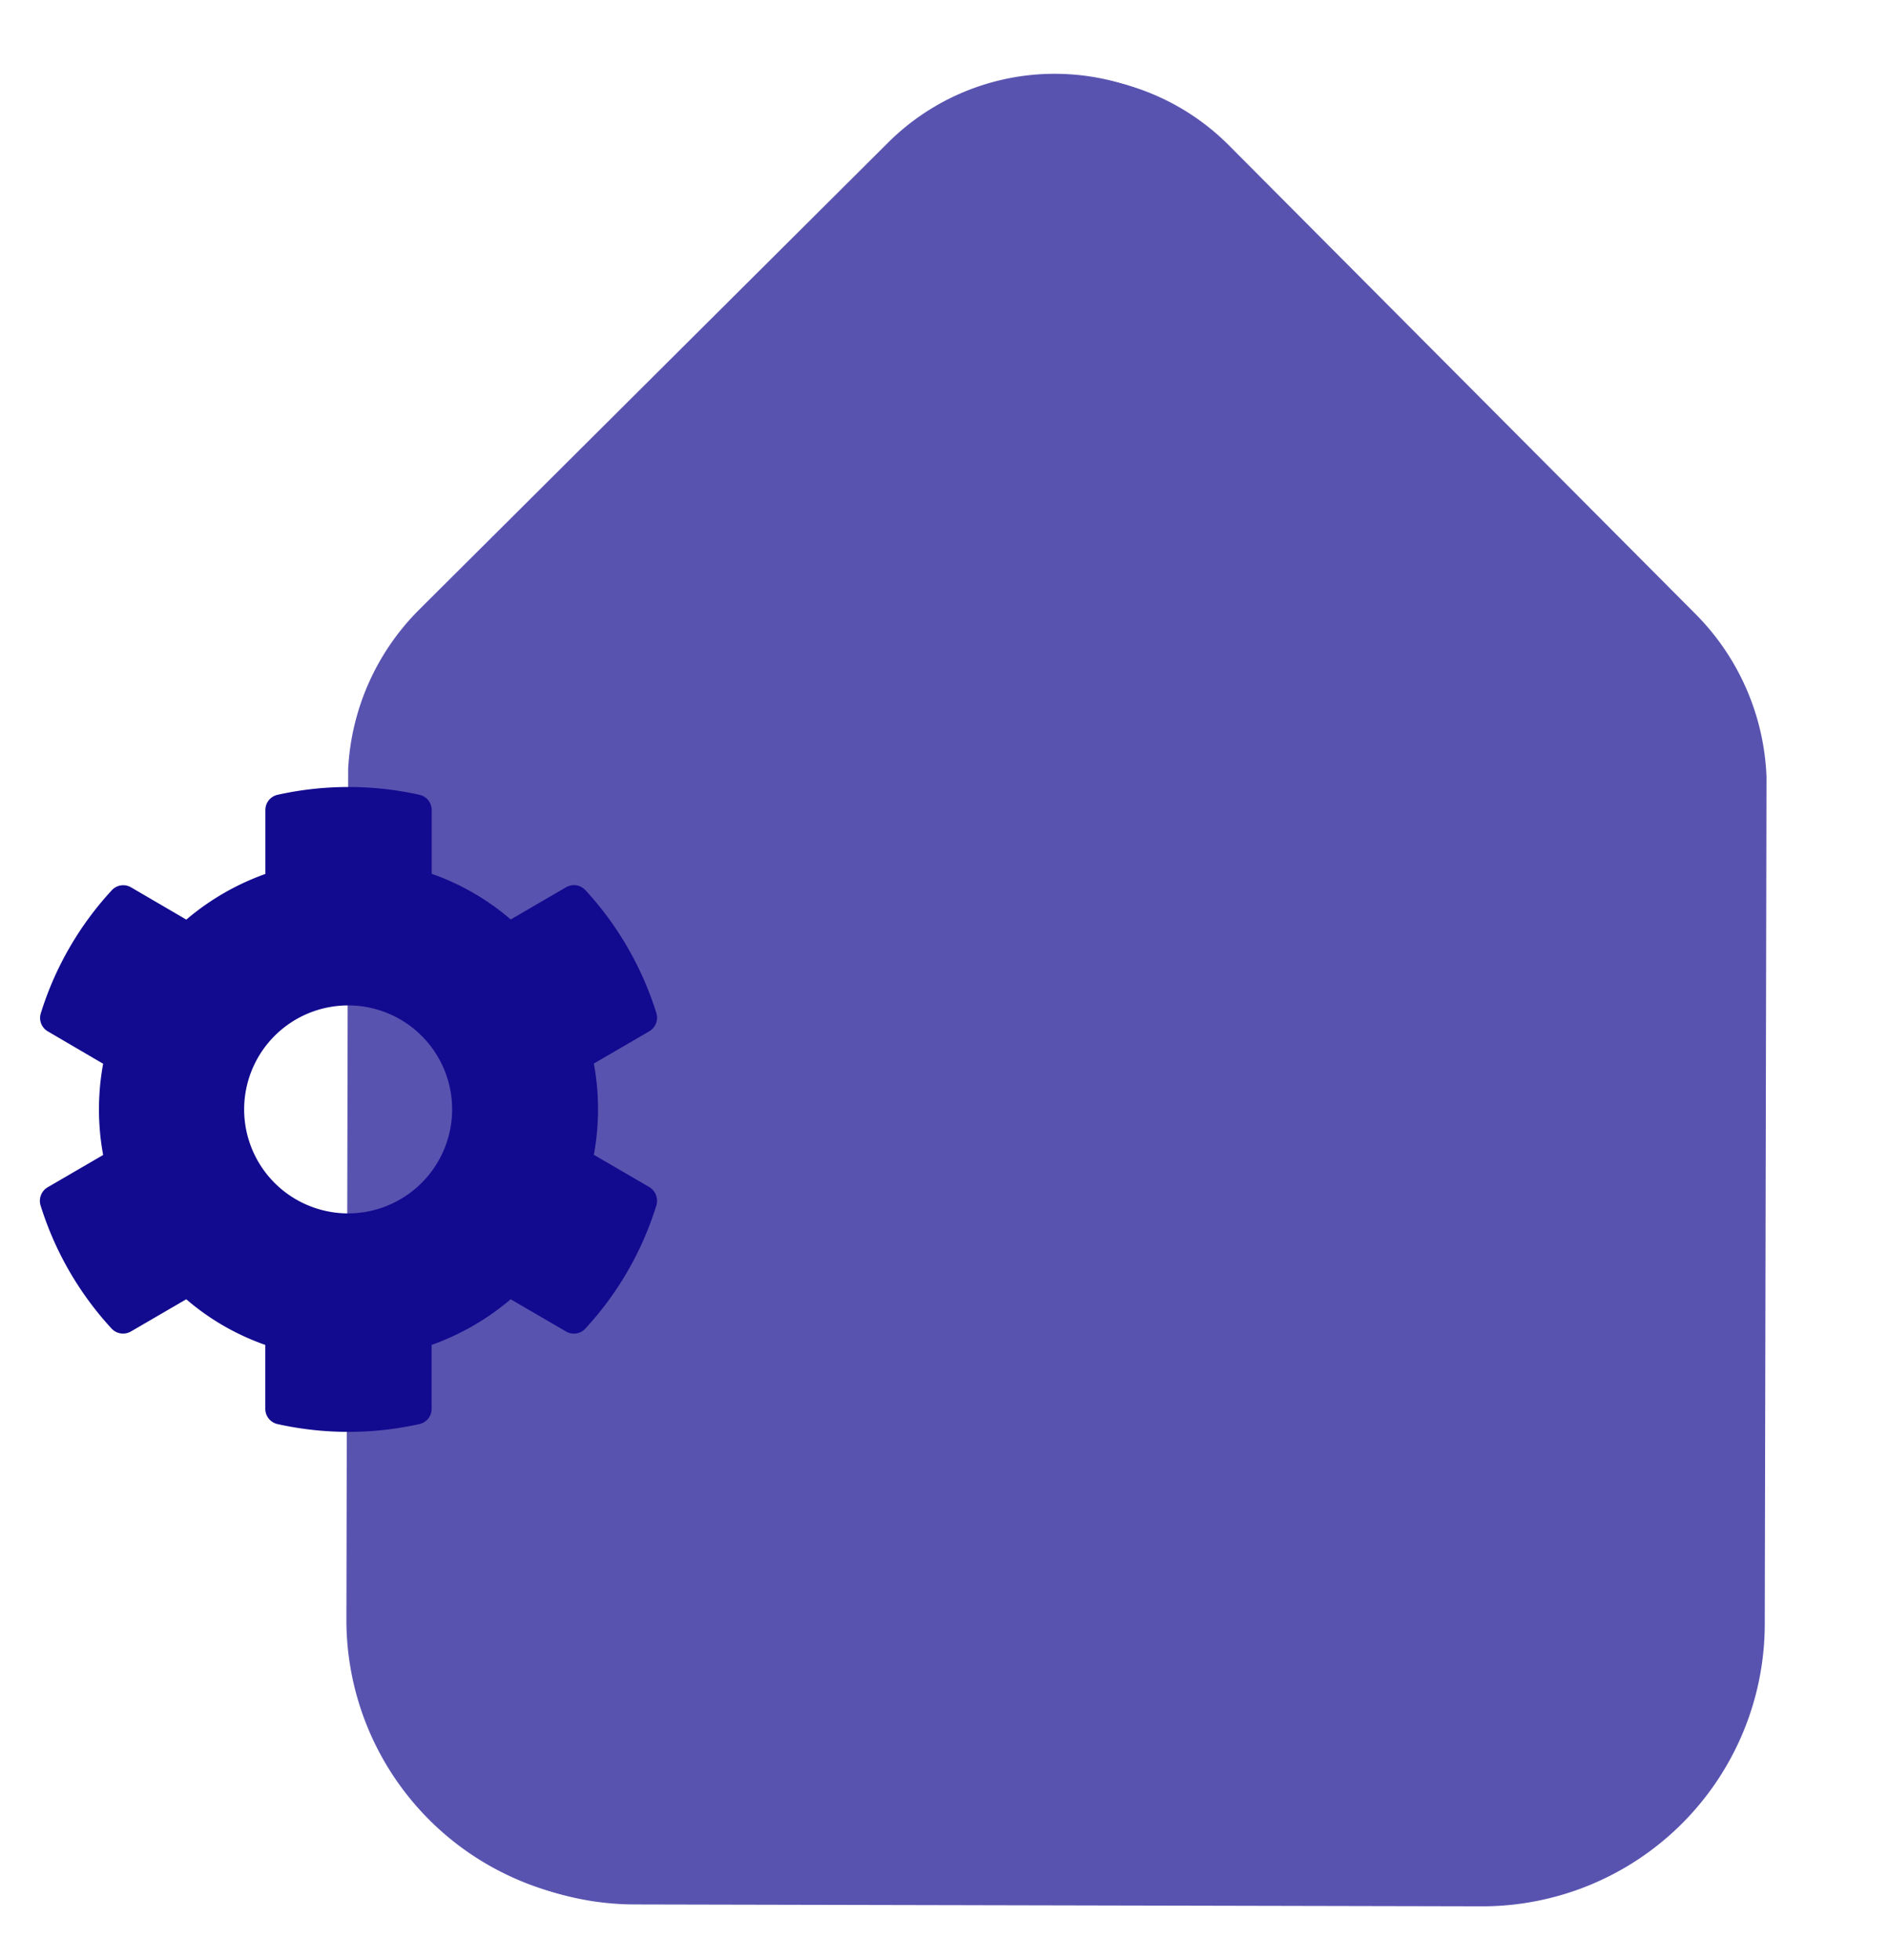
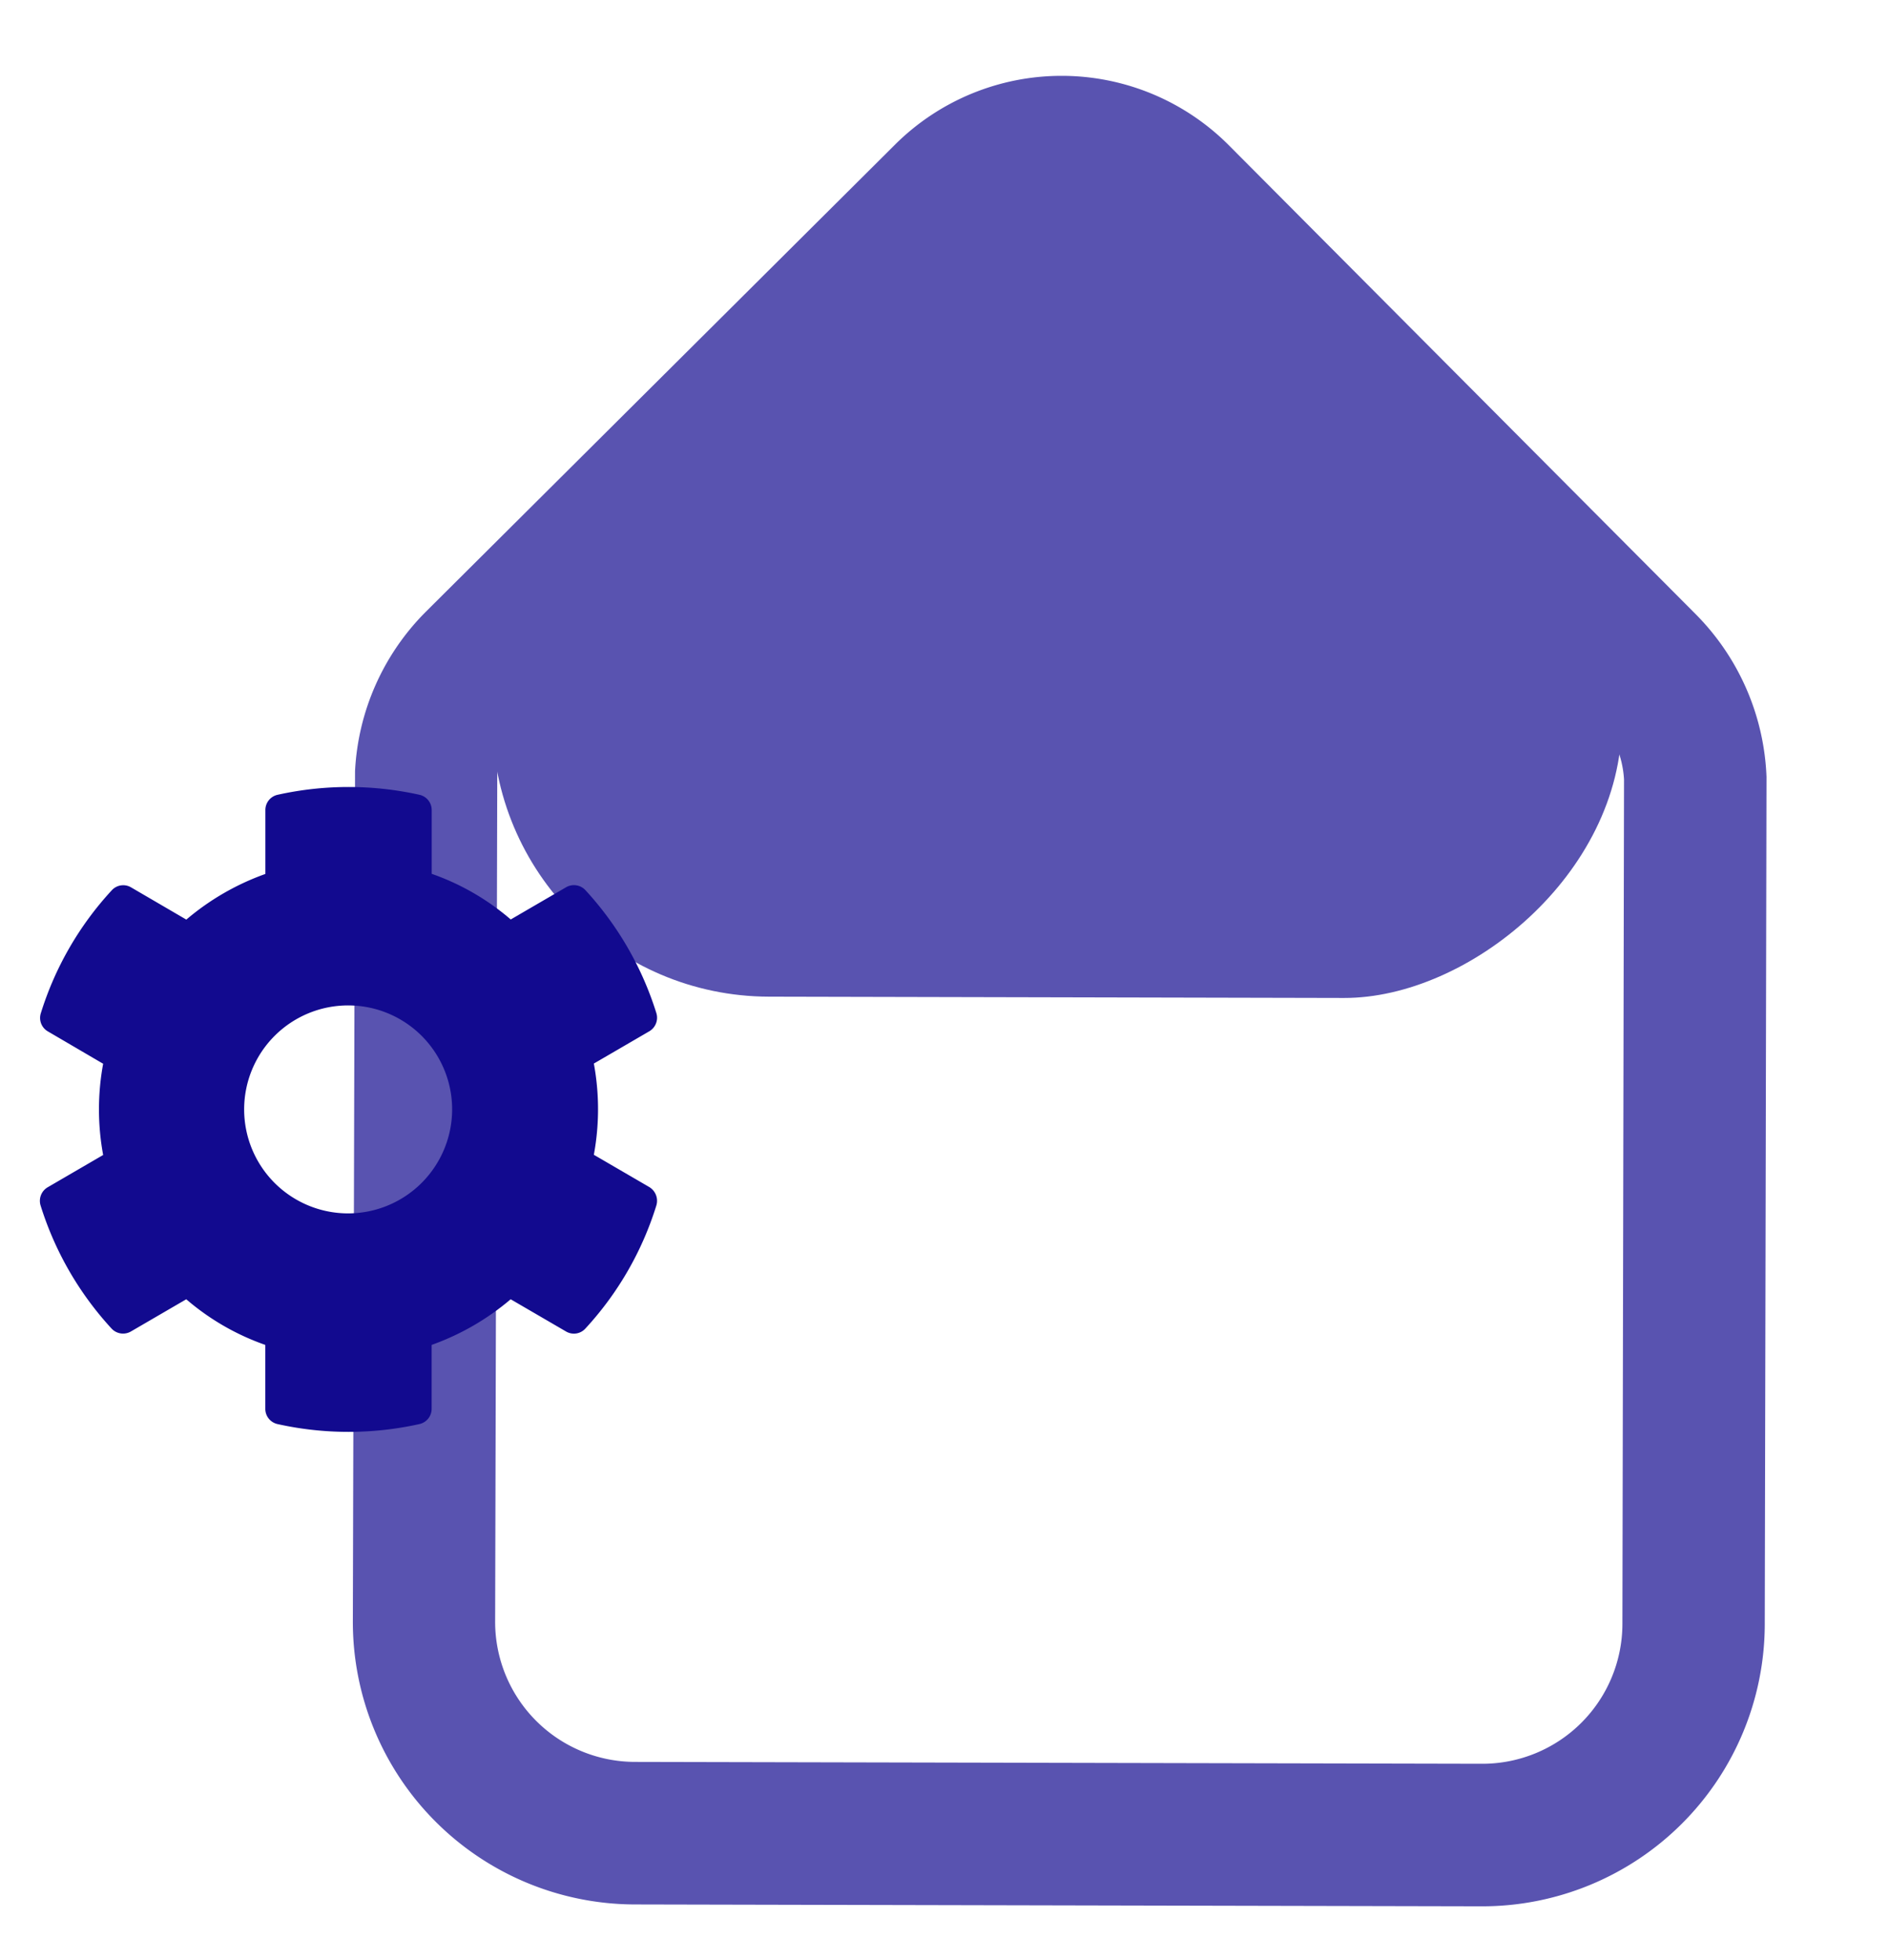
<svg xmlns="http://www.w3.org/2000/svg" viewBox="0 0 293 304">
  <defs>
    <style>.cls-1{fill:#fff;opacity:0;}.cls-2{opacity:0.7;}.cls-3{fill:#120a8f;}</style>
  </defs>
  <title>realty-1</title>
  <g id="Слой_2" data-name="Слой 2">
    <g id="Слой_1-2" data-name="Слой 1">
      <rect class="cls-1" width="293" height="304" transform="translate(293 304) rotate(-180)" />
      <g class="cls-2">
-         <path class="cls-3" d="M53.73,251.2,54,119.31A37.65,37.65,0,0,1,65,94.58l72.75-72.46a36.62,36.62,0,0,1,51.78.1L262,95a37.87,37.87,0,0,1,10.92,25.21l-.22,131.45a43.83,43.83,0,0,1-43.87,43.7l-131.44-.26A43.83,43.83,0,0,1,53.73,251.2ZM153.37,37.76,80.62,110.22a15.43,15.43,0,0,0-4.52,9.61l-.3,131.41A21.73,21.73,0,0,0,97.47,273l131.44.26a21.73,21.73,0,0,0,21.75-21.66l.22-131a15.55,15.55,0,0,0-4.49-10.07L173.93,37.8a14.56,14.56,0,0,0-20.57,0Z" />
        <path class="cls-3" d="M54.73,251.48l.34-131.89a37.65,37.65,0,0,1,11-24.72l72.76-72.44a36.62,36.62,0,0,1,51.78.11l72.44,72.76A37.87,37.87,0,0,1,274,120.5L273.73,252a43.83,43.83,0,0,1-43.88,43.69l-131.44-.29A43.83,43.83,0,0,1,54.73,251.48ZM154.41,38.06,81.65,110.5a15.43,15.43,0,0,0-4.52,9.61L76.8,251.53a21.73,21.73,0,0,0,21.66,21.76l131.44.29a21.73,21.73,0,0,0,21.75-21.66l.25-131a15.55,15.55,0,0,0-4.48-10.07L175,38.11a14.56,14.56,0,0,0-20.57,0Z" />
-         <rect class="cls-3" x="86.71" y="103.92" width="159.87" height="182.87" transform="matrix(0, -1, 1, 0, -29.06, 361.57)" />
        <rect class="cls-3" x="117.08" y="46.42" width="94.17" height="67.89" rx="31" ry="31" transform="translate(83.44 244.36) rotate(-89.87)" />
        <rect class="cls-3" x="116.88" y="20" width="94.17" height="175.2" rx="43" ry="43" transform="translate(56 271.33) rotate(-89.87)" />
      </g>
      <path class="cls-3" d="M100.7,184.12l-8.59-5a38.83,38.83,0,0,0,0-14.15l8.59-5a2.44,2.44,0,0,0,1.11-2.82,50.21,50.21,0,0,0-11-19.07,2.43,2.43,0,0,0-3-.46l-8.59,5a38,38,0,0,0-12.26-7.08v-9.9a2.42,2.42,0,0,0-1.9-2.36,50.68,50.68,0,0,0-22,0,2.42,2.42,0,0,0-1.9,2.36v9.92a39.25,39.25,0,0,0-12.26,7.08l-8.57-5a2.4,2.4,0,0,0-3,.46,49.91,49.91,0,0,0-11,19.07,2.41,2.41,0,0,0,1.11,2.82L16,165a38.83,38.83,0,0,0,0,14.15l-8.59,5A2.44,2.44,0,0,0,6.3,187a50.21,50.21,0,0,0,11,19.07,2.43,2.43,0,0,0,3,.46l8.59-5a38,38,0,0,0,12.26,7.08v9.92a2.42,2.42,0,0,0,1.9,2.36,50.68,50.68,0,0,0,22,0,2.42,2.42,0,0,0,1.9-2.36v-9.92a39.25,39.25,0,0,0,12.26-7.08l8.59,5a2.4,2.4,0,0,0,3-.46,49.91,49.91,0,0,0,11-19.07A2.49,2.49,0,0,0,100.7,184.12ZM54,188.21a16.13,16.13,0,1,1,16.13-16.13A16.15,16.15,0,0,1,54,188.21Z" />
    </g>
  </g>
</svg>